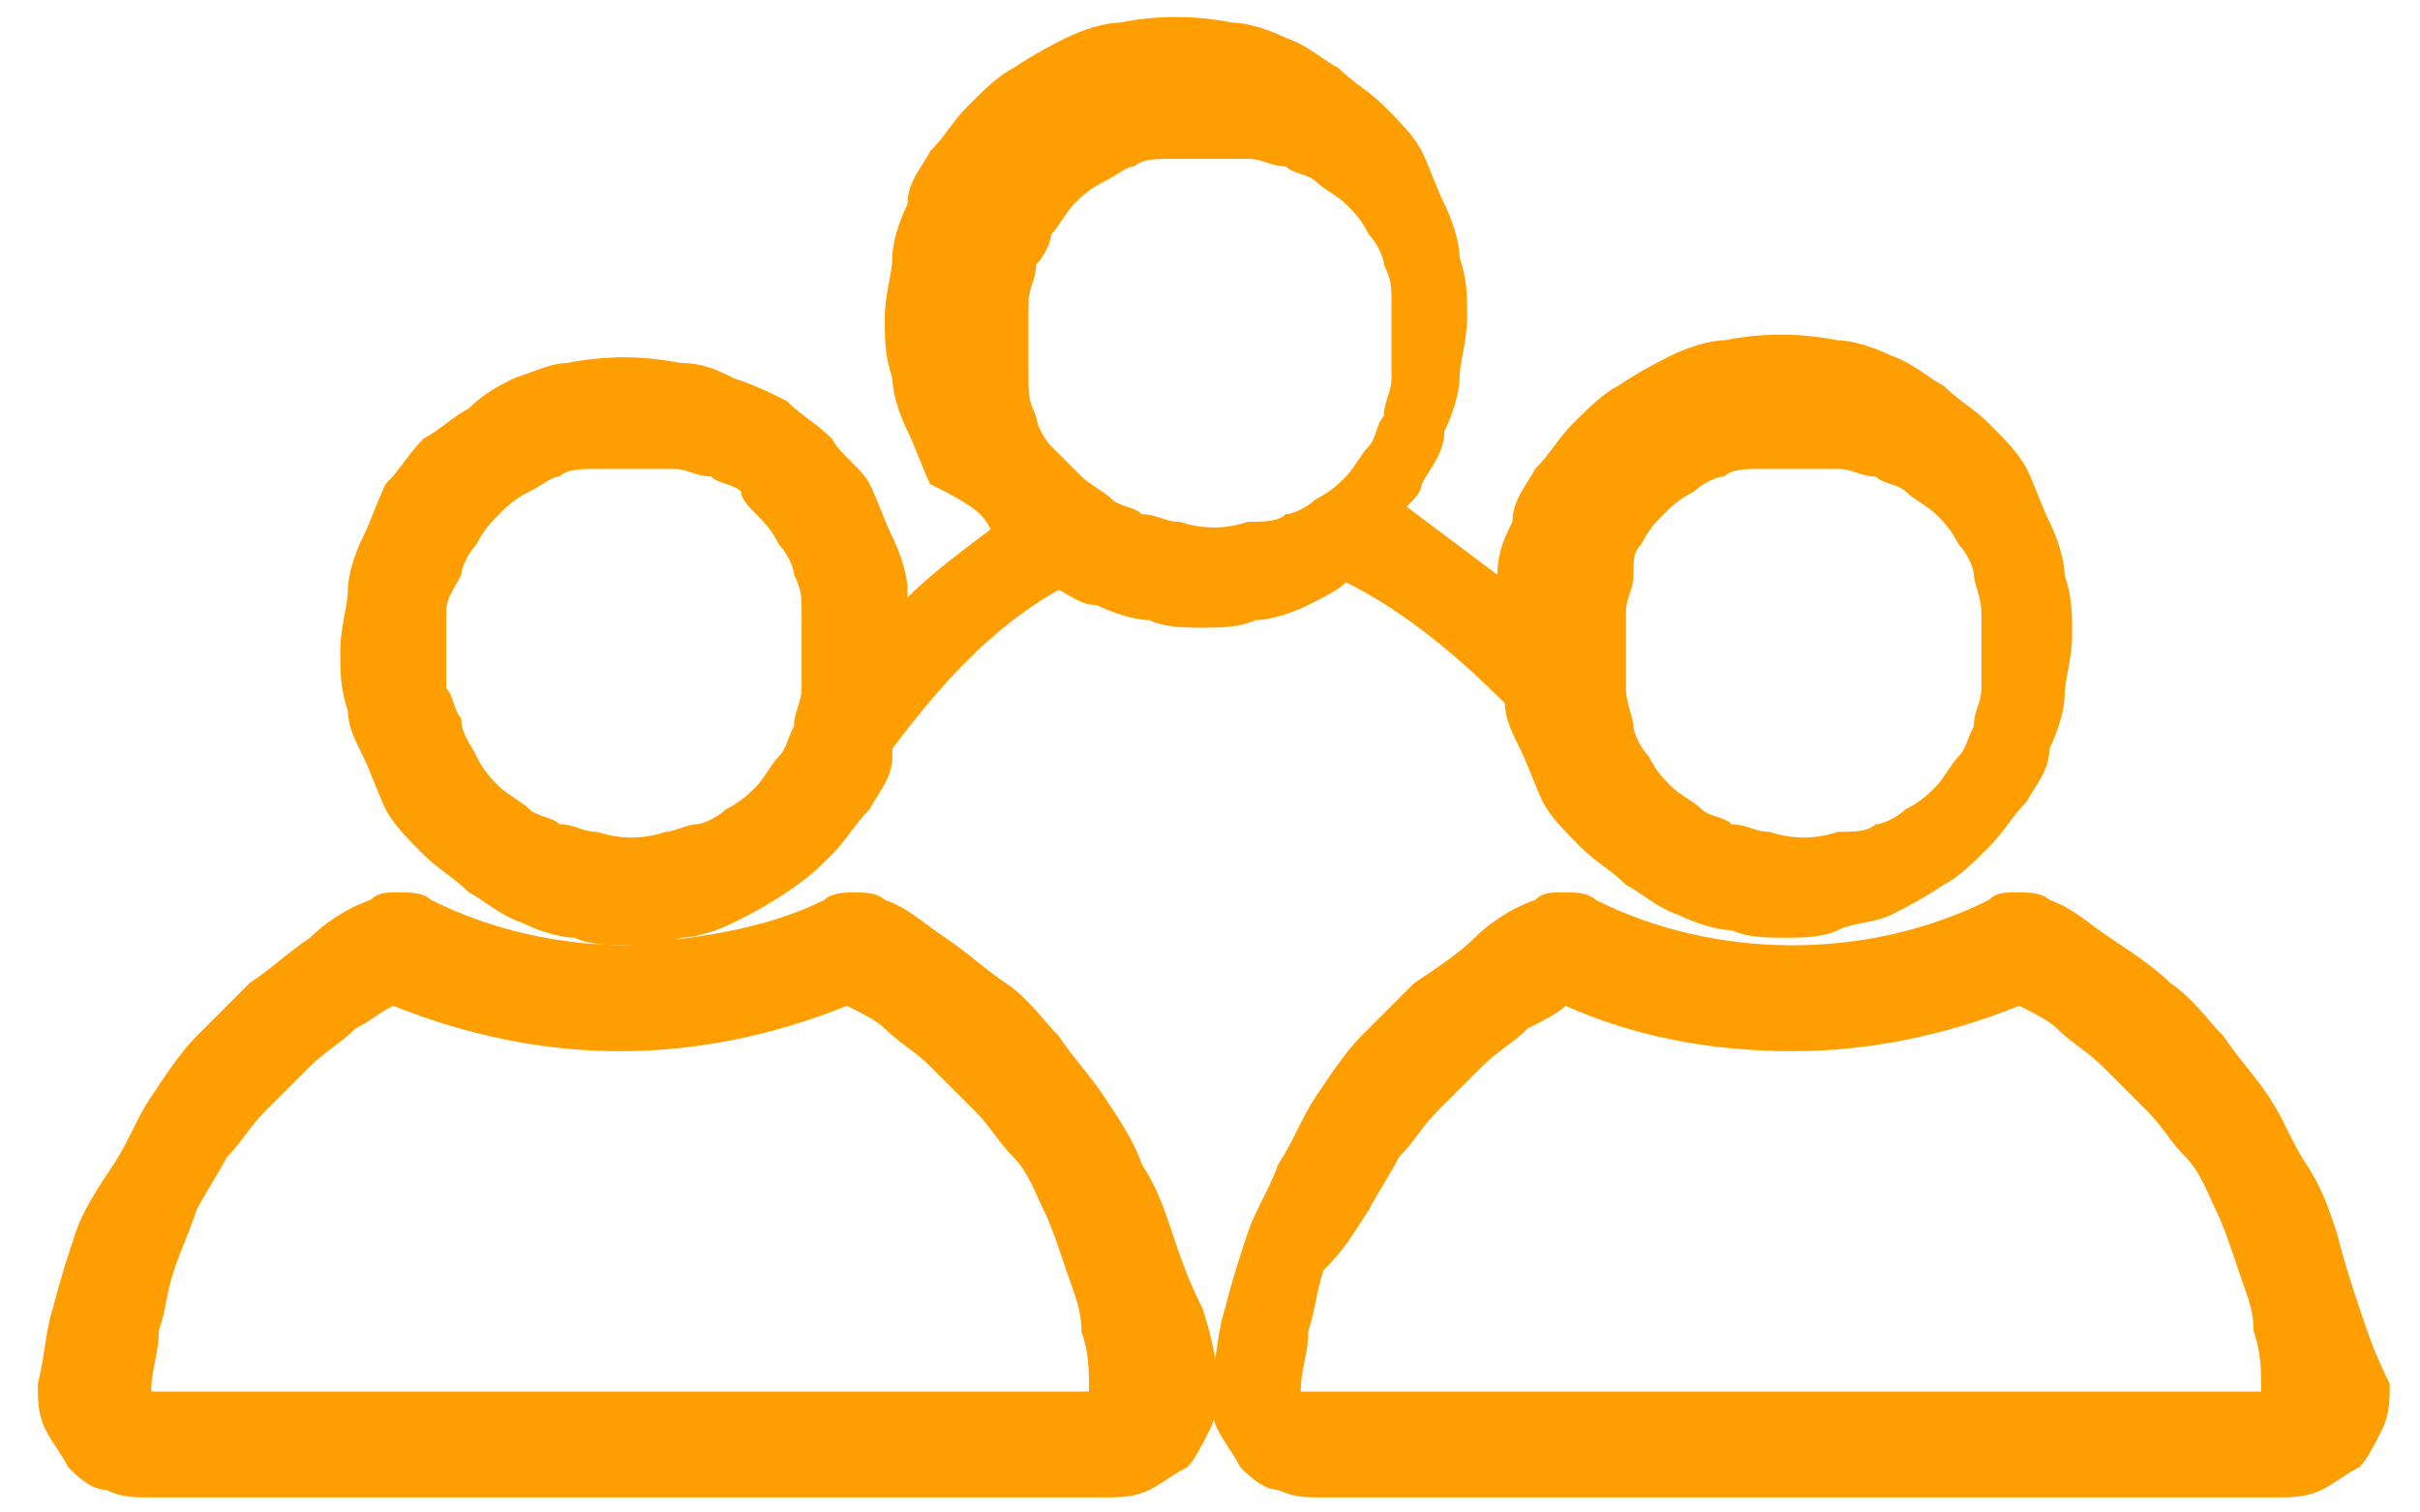
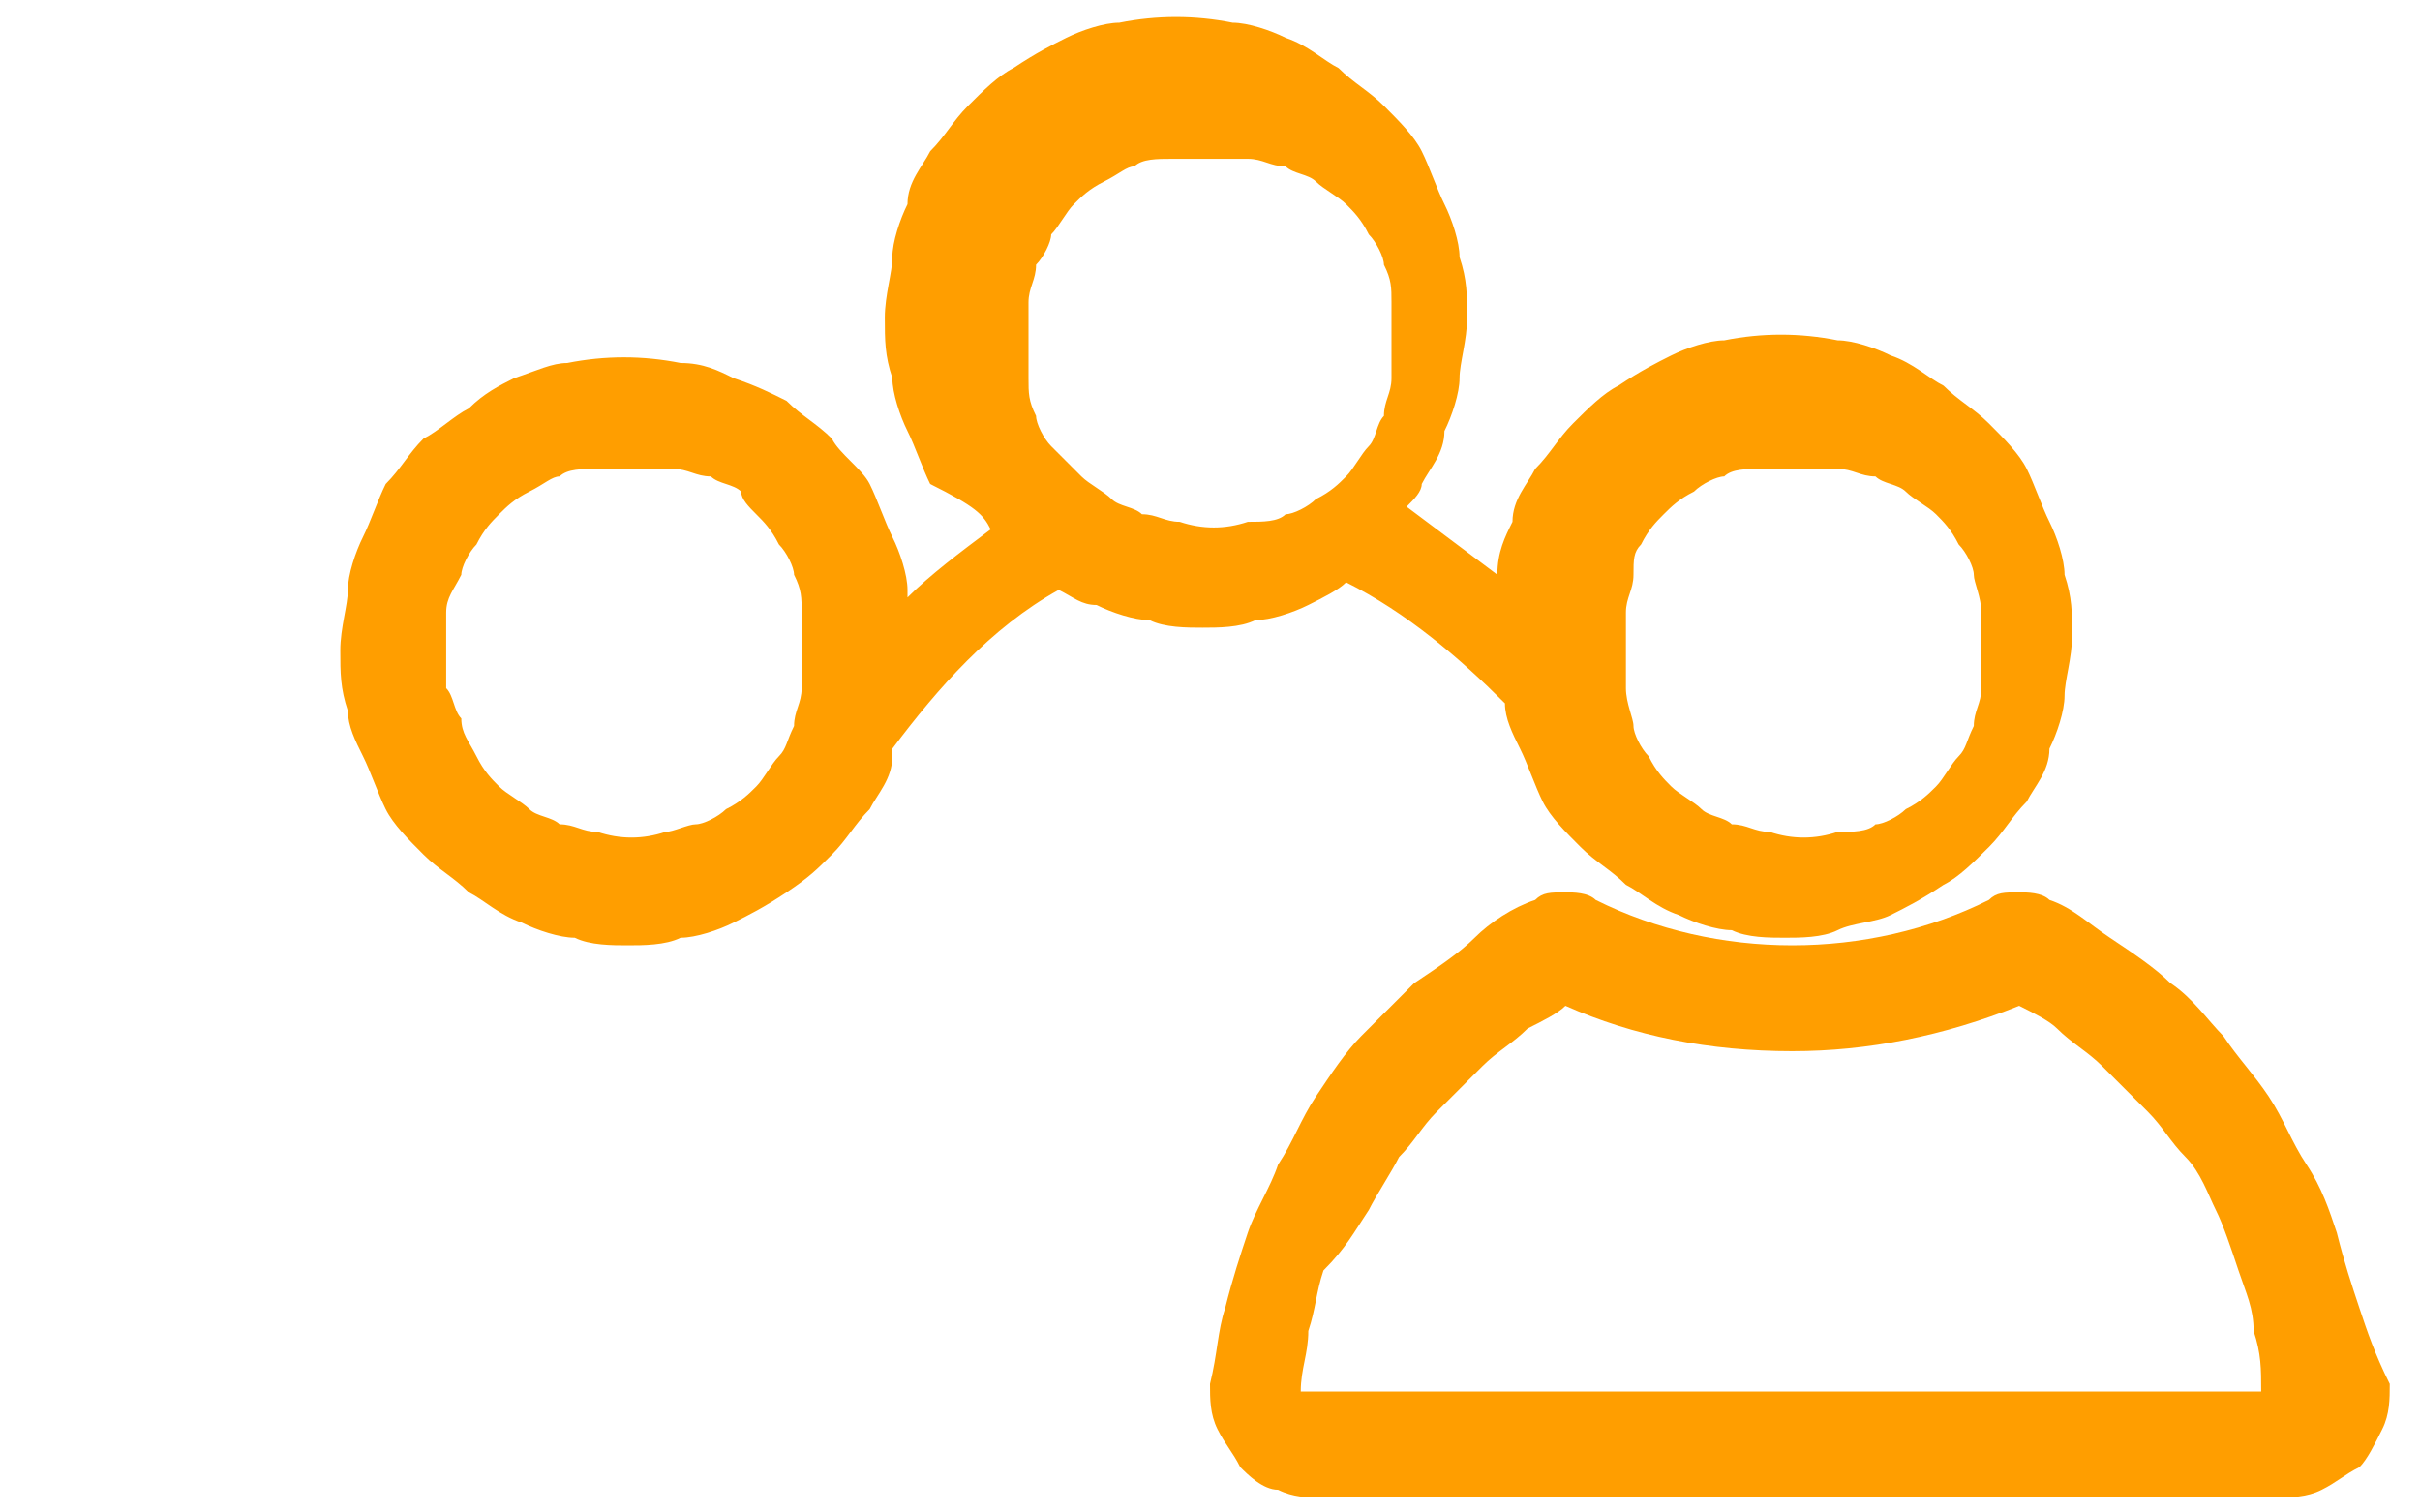
<svg xmlns="http://www.w3.org/2000/svg" version="1.1" id="Layer_1" x="0px" y="0px" viewBox="0 0 32 20" style="enable-background:new 0 0 32 20;" xml:space="preserve">
  <style type="text/css">
	.st0{fill:#FF9E00;}
</style>
  <g>
    <path class="st0" d="M4.8,10c0.1,0.2,0.2,0.5,0.3,0.7c0.1,0.2,0.3,0.4,0.5,0.6c0.2,0.2,0.4,0.3,0.6,0.5c0.2,0.1,0.4,0.3,0.7,0.4   c0.2,0.1,0.5,0.2,0.7,0.2c0.2,0.1,0.5,0.1,0.7,0.1c0.2,0,0.5,0,0.7-0.1c0.2,0,0.5-0.1,0.7-0.2c0.2-0.1,0.4-0.2,0.7-0.4   s0.4-0.3,0.6-0.5c0.2-0.2,0.3-0.4,0.5-0.6c0.1-0.2,0.3-0.4,0.3-0.7c0,0,0-0.1,0-0.1c0.6-0.8,1.3-1.6,2.2-2.1l0,0   C14.2,7.9,14.3,8,14.5,8c0.2,0.1,0.5,0.2,0.7,0.2c0.2,0.1,0.5,0.1,0.7,0.1c0.2,0,0.5,0,0.7-0.1c0.2,0,0.5-0.1,0.7-0.2   c0.2-0.1,0.4-0.2,0.5-0.3c0.8,0.4,1.5,1,2.1,1.6l0,0c0,0.2,0.1,0.4,0.2,0.6c0.1,0.2,0.2,0.5,0.3,0.7c0.1,0.2,0.3,0.4,0.5,0.6   c0.2,0.2,0.4,0.3,0.6,0.5c0.2,0.1,0.4,0.3,0.7,0.4c0.2,0.1,0.5,0.2,0.7,0.2c0.2,0.1,0.5,0.1,0.7,0.1c0.2,0,0.5,0,0.7-0.1   c0.2-0.1,0.5-0.1,0.7-0.2c0.2-0.1,0.4-0.2,0.7-0.4c0.2-0.1,0.4-0.3,0.6-0.5c0.2-0.2,0.3-0.4,0.5-0.6c0.1-0.2,0.3-0.4,0.3-0.7   c0.1-0.2,0.2-0.5,0.2-0.7c0-0.2,0.1-0.5,0.1-0.8s0-0.5-0.1-0.8c0-0.2-0.1-0.5-0.2-0.7c-0.1-0.2-0.2-0.5-0.3-0.7   c-0.1-0.2-0.3-0.4-0.5-0.6c-0.2-0.2-0.4-0.3-0.6-0.5c-0.2-0.1-0.4-0.3-0.7-0.4c-0.2-0.1-0.5-0.2-0.7-0.2c-0.5-0.1-1-0.1-1.5,0   c-0.2,0-0.5,0.1-0.7,0.2c-0.2,0.1-0.4,0.2-0.7,0.4c-0.2,0.1-0.4,0.3-0.6,0.5c-0.2,0.2-0.3,0.4-0.5,0.6c-0.1,0.2-0.3,0.4-0.3,0.7   c-0.1,0.2-0.2,0.4-0.2,0.7c-0.4-0.3-0.8-0.6-1.2-0.9c0.1-0.1,0.2-0.2,0.2-0.3c0.1-0.2,0.3-0.4,0.3-0.7c0.1-0.2,0.2-0.5,0.2-0.7   c0-0.2,0.1-0.5,0.1-0.8c0-0.3,0-0.5-0.1-0.8c0-0.2-0.1-0.5-0.2-0.7c-0.1-0.2-0.2-0.5-0.3-0.7c-0.1-0.2-0.3-0.4-0.5-0.6   c-0.2-0.2-0.4-0.3-0.6-0.5c-0.2-0.1-0.4-0.3-0.7-0.4c-0.2-0.1-0.5-0.2-0.7-0.2c-0.5-0.1-1-0.1-1.5,0c-0.2,0-0.5,0.1-0.7,0.2   c-0.2,0.1-0.4,0.2-0.7,0.4c-0.2,0.1-0.4,0.3-0.6,0.5c-0.2,0.2-0.3,0.4-0.5,0.6c-0.1,0.2-0.3,0.4-0.3,0.7c-0.1,0.2-0.2,0.5-0.2,0.7   c0,0.2-0.1,0.5-0.1,0.8c0,0.3,0,0.5,0.1,0.8c0,0.2,0.1,0.5,0.2,0.7c0.1,0.2,0.2,0.5,0.3,0.7C12.9,6.7,13,6.8,13.1,7   c-0.4,0.3-0.8,0.6-1.1,0.9c0,0,0,0,0-0.1c0-0.2-0.1-0.5-0.2-0.7c-0.1-0.2-0.2-0.5-0.3-0.7S11.1,6,11,5.8c-0.2-0.2-0.4-0.3-0.6-0.5   C10.2,5.2,10,5.1,9.7,5C9.5,4.9,9.3,4.8,9,4.8c-0.5-0.1-1-0.1-1.5,0C7.3,4.8,7.1,4.9,6.8,5C6.6,5.1,6.4,5.2,6.2,5.4   C6,5.5,5.8,5.7,5.6,5.8C5.4,6,5.3,6.2,5.1,6.4C5,6.6,4.9,6.9,4.8,7.1C4.7,7.3,4.6,7.6,4.6,7.8c0,0.2-0.1,0.5-0.1,0.8   c0,0.3,0,0.5,0.1,0.8C4.6,9.6,4.7,9.8,4.8,10z M13.9,3.1c0.1-0.1,0.2-0.3,0.3-0.4c0.1-0.1,0.2-0.2,0.4-0.3s0.3-0.2,0.4-0.2   c0.1-0.1,0.3-0.1,0.5-0.1c0.2,0,0.3,0,0.5,0c0.2,0,0.3,0,0.5,0c0.2,0,0.3,0.1,0.5,0.1c0.1,0.1,0.3,0.1,0.4,0.2   c0.1,0.1,0.3,0.2,0.4,0.3c0.1,0.1,0.2,0.2,0.3,0.4c0.1,0.1,0.2,0.3,0.2,0.4c0.1,0.2,0.1,0.3,0.1,0.5c0,0.2,0,0.3,0,0.5   c0,0.2,0,0.3,0,0.5c0,0.2-0.1,0.3-0.1,0.5c-0.1,0.1-0.1,0.3-0.2,0.4c-0.1,0.1-0.2,0.3-0.3,0.4c-0.1,0.1-0.2,0.2-0.4,0.3   c-0.1,0.1-0.3,0.2-0.4,0.2c-0.1,0.1-0.3,0.1-0.5,0.1c-0.3,0.1-0.6,0.1-0.9,0c-0.2,0-0.3-0.1-0.5-0.1c-0.1-0.1-0.3-0.1-0.4-0.2   c-0.1-0.1-0.3-0.2-0.4-0.3C14.1,6.1,14,6,13.9,5.9c-0.1-0.1-0.2-0.3-0.2-0.4c-0.1-0.2-0.1-0.3-0.1-0.5c0-0.2,0-0.3,0-0.5   c0-0.2,0-0.3,0-0.5s0.1-0.3,0.1-0.5C13.8,3.4,13.9,3.2,13.9,3.1z M21.7,7.2C21.8,7,21.9,6.9,22,6.8c0.1-0.1,0.2-0.2,0.4-0.3   c0.1-0.1,0.3-0.2,0.4-0.2c0.1-0.1,0.3-0.1,0.5-0.1c0.2,0,0.3,0,0.5,0c0.2,0,0.3,0,0.5,0c0.2,0,0.3,0.1,0.5,0.1   c0.1,0.1,0.3,0.1,0.4,0.2c0.1,0.1,0.3,0.2,0.4,0.3c0.1,0.1,0.2,0.2,0.3,0.4c0.1,0.1,0.2,0.3,0.2,0.4s0.1,0.3,0.1,0.5   c0,0.2,0,0.3,0,0.5s0,0.3,0,0.5c0,0.2-0.1,0.3-0.1,0.5c-0.1,0.2-0.1,0.3-0.2,0.4c-0.1,0.1-0.2,0.3-0.3,0.4   c-0.1,0.1-0.2,0.2-0.4,0.3c-0.1,0.1-0.3,0.2-0.4,0.2c-0.1,0.1-0.3,0.1-0.5,0.1c-0.3,0.1-0.6,0.1-0.9,0c-0.2,0-0.3-0.1-0.5-0.1   c-0.1-0.1-0.3-0.1-0.4-0.2c-0.1-0.1-0.3-0.2-0.4-0.3s-0.2-0.2-0.3-0.4c-0.1-0.1-0.2-0.3-0.2-0.4s-0.1-0.3-0.1-0.5   c0-0.2,0-0.3,0-0.5s0-0.3,0-0.5c0-0.2,0.1-0.3,0.1-0.5S21.6,7.3,21.7,7.2z M6.3,7.2C6.4,7,6.5,6.9,6.6,6.8C6.7,6.7,6.8,6.6,7,6.5   s0.3-0.2,0.4-0.2c0.1-0.1,0.3-0.1,0.5-0.1c0.2,0,0.3,0,0.5,0c0.2,0,0.3,0,0.5,0c0.2,0,0.3,0.1,0.5,0.1c0.1,0.1,0.3,0.1,0.4,0.2   C9.8,6.6,9.9,6.7,10,6.8c0.1,0.1,0.2,0.2,0.3,0.4c0.1,0.1,0.2,0.3,0.2,0.4c0.1,0.2,0.1,0.3,0.1,0.5c0,0.2,0,0.3,0,0.5   c0,0.2,0,0.3,0,0.5c0,0.2-0.1,0.3-0.1,0.5c-0.1,0.2-0.1,0.3-0.2,0.4c-0.1,0.1-0.2,0.3-0.3,0.4c-0.1,0.1-0.2,0.2-0.4,0.3   c-0.1,0.1-0.3,0.2-0.4,0.2C9.1,10.9,8.9,11,8.8,11c-0.3,0.1-0.6,0.1-0.9,0c-0.2,0-0.3-0.1-0.5-0.1c-0.1-0.1-0.3-0.1-0.4-0.2   c-0.1-0.1-0.3-0.2-0.4-0.3c-0.1-0.1-0.2-0.2-0.3-0.4C6.2,9.8,6.1,9.7,6.1,9.5C6,9.4,6,9.2,5.9,9.1c0-0.2,0-0.3,0-0.5   c0-0.2,0-0.3,0-0.5S6,7.8,6.1,7.6C6.1,7.5,6.2,7.3,6.3,7.2z" />
-     <path class="st0" d="M15.5,16.3c-0.1-0.3-0.2-0.6-0.4-0.9c-0.1-0.3-0.3-0.6-0.5-0.9c-0.2-0.3-0.4-0.5-0.6-0.8   c-0.2-0.2-0.4-0.5-0.7-0.7s-0.5-0.4-0.8-0.6c-0.3-0.2-0.5-0.4-0.8-0.5c-0.1-0.1-0.3-0.1-0.4-0.1c-0.1,0-0.3,0-0.4,0.1   c-0.8,0.4-1.7,0.5-2.6,0.6c-0.9,0-1.8-0.2-2.6-0.6c-0.1-0.1-0.3-0.1-0.4-0.1c-0.2,0-0.3,0-0.4,0.1c-0.3,0.1-0.6,0.3-0.8,0.5   c-0.3,0.2-0.5,0.4-0.8,0.6c-0.2,0.2-0.5,0.5-0.7,0.7c-0.2,0.2-0.4,0.5-0.6,0.8c-0.2,0.3-0.3,0.6-0.5,0.9C1.3,15.7,1.1,16,1,16.3   c-0.1,0.3-0.2,0.6-0.3,1c-0.1,0.3-0.1,0.6-0.2,1c0,0.2,0,0.4,0.1,0.6c0.1,0.2,0.2,0.3,0.3,0.5c0.1,0.1,0.3,0.3,0.5,0.3   c0.2,0.1,0.4,0.1,0.5,0.1h12.7c0.2,0,0.4,0,0.6-0.1c0.2-0.1,0.3-0.2,0.5-0.3c0.1-0.1,0.2-0.3,0.3-0.5s0.1-0.4,0.1-0.6   c0-0.3-0.1-0.7-0.2-1C15.7,16.9,15.6,16.6,15.5,16.3z M14.6,18.3L14.6,18.3l0.3,0.3L14.6,18.3z M2.6,16c0.1-0.2,0.3-0.5,0.4-0.7   c0.2-0.2,0.3-0.4,0.5-0.6c0.2-0.2,0.4-0.4,0.6-0.6c0.2-0.2,0.4-0.3,0.6-0.5c0.2-0.1,0.3-0.2,0.5-0.3c1,0.4,2,0.6,3,0.6   c1,0,2-0.2,3-0.6c0.2,0.1,0.4,0.2,0.5,0.3c0.2,0.2,0.4,0.3,0.6,0.5c0.2,0.2,0.4,0.4,0.6,0.6c0.2,0.2,0.3,0.4,0.5,0.6   c0.2,0.2,0.3,0.5,0.4,0.7c0.1,0.2,0.2,0.5,0.3,0.8c0.1,0.3,0.2,0.5,0.2,0.8c0.1,0.3,0.1,0.5,0.1,0.8L2,18.4c0-0.3,0.1-0.5,0.1-0.8   c0.1-0.3,0.1-0.5,0.2-0.8C2.4,16.5,2.5,16.3,2.6,16z" />
    <path class="st0" d="M31.2,17.3c-0.1-0.3-0.2-0.6-0.3-1c-0.1-0.3-0.2-0.6-0.4-0.9s-0.3-0.6-0.5-0.9c-0.2-0.3-0.4-0.5-0.6-0.8   c-0.2-0.2-0.4-0.5-0.7-0.7c-0.2-0.2-0.5-0.4-0.8-0.6c-0.3-0.2-0.5-0.4-0.8-0.5c-0.1-0.1-0.3-0.1-0.4-0.1c-0.2,0-0.3,0-0.4,0.1   c-0.8,0.4-1.7,0.6-2.6,0.6c0,0,0,0,0,0c-0.9,0-1.8-0.2-2.6-0.6c-0.1-0.1-0.3-0.1-0.4-0.1c-0.2,0-0.3,0-0.4,0.1   c-0.3,0.1-0.6,0.3-0.8,0.5s-0.5,0.4-0.8,0.6c-0.2,0.2-0.5,0.5-0.7,0.7c-0.2,0.2-0.4,0.5-0.6,0.8c-0.2,0.3-0.3,0.6-0.5,0.9   c-0.1,0.3-0.3,0.6-0.4,0.9c-0.1,0.3-0.2,0.6-0.3,1c-0.1,0.3-0.1,0.6-0.2,1c0,0.2,0,0.4,0.1,0.6c0.1,0.2,0.2,0.3,0.3,0.5   c0.1,0.1,0.3,0.3,0.5,0.3c0.2,0.1,0.4,0.1,0.5,0.1h12.7c0.2,0,0.4,0,0.6-0.1c0.2-0.1,0.3-0.2,0.5-0.3c0.1-0.1,0.2-0.3,0.3-0.5   c0.1-0.2,0.1-0.4,0.1-0.6C31.4,17.9,31.3,17.6,31.2,17.3z M18.1,16c0.1-0.2,0.3-0.5,0.4-0.7c0.2-0.2,0.3-0.4,0.5-0.6   c0.2-0.2,0.4-0.4,0.6-0.6c0.2-0.2,0.4-0.3,0.6-0.5c0.2-0.1,0.4-0.2,0.5-0.3c0.9,0.4,1.9,0.6,3,0.6c0,0,0,0,0,0c1,0,2-0.2,3-0.6   c0.2,0.1,0.4,0.2,0.5,0.3c0.2,0.2,0.4,0.3,0.6,0.5c0.2,0.2,0.4,0.4,0.6,0.6c0.2,0.2,0.3,0.4,0.5,0.6c0.2,0.2,0.3,0.5,0.4,0.7   c0.1,0.2,0.2,0.5,0.3,0.8c0.1,0.3,0.2,0.5,0.2,0.8c0.1,0.3,0.1,0.5,0.1,0.8l-12.7,0c0-0.3,0.1-0.5,0.1-0.8c0.1-0.3,0.1-0.5,0.2-0.8   C17.8,16.5,17.9,16.3,18.1,16z M30,18.3l0.3,0.3L30,18.3L30,18.3z M20.4,12.3L20.4,12.3L20.4,12.3L20.4,12.3z" />
  </g>
</svg>